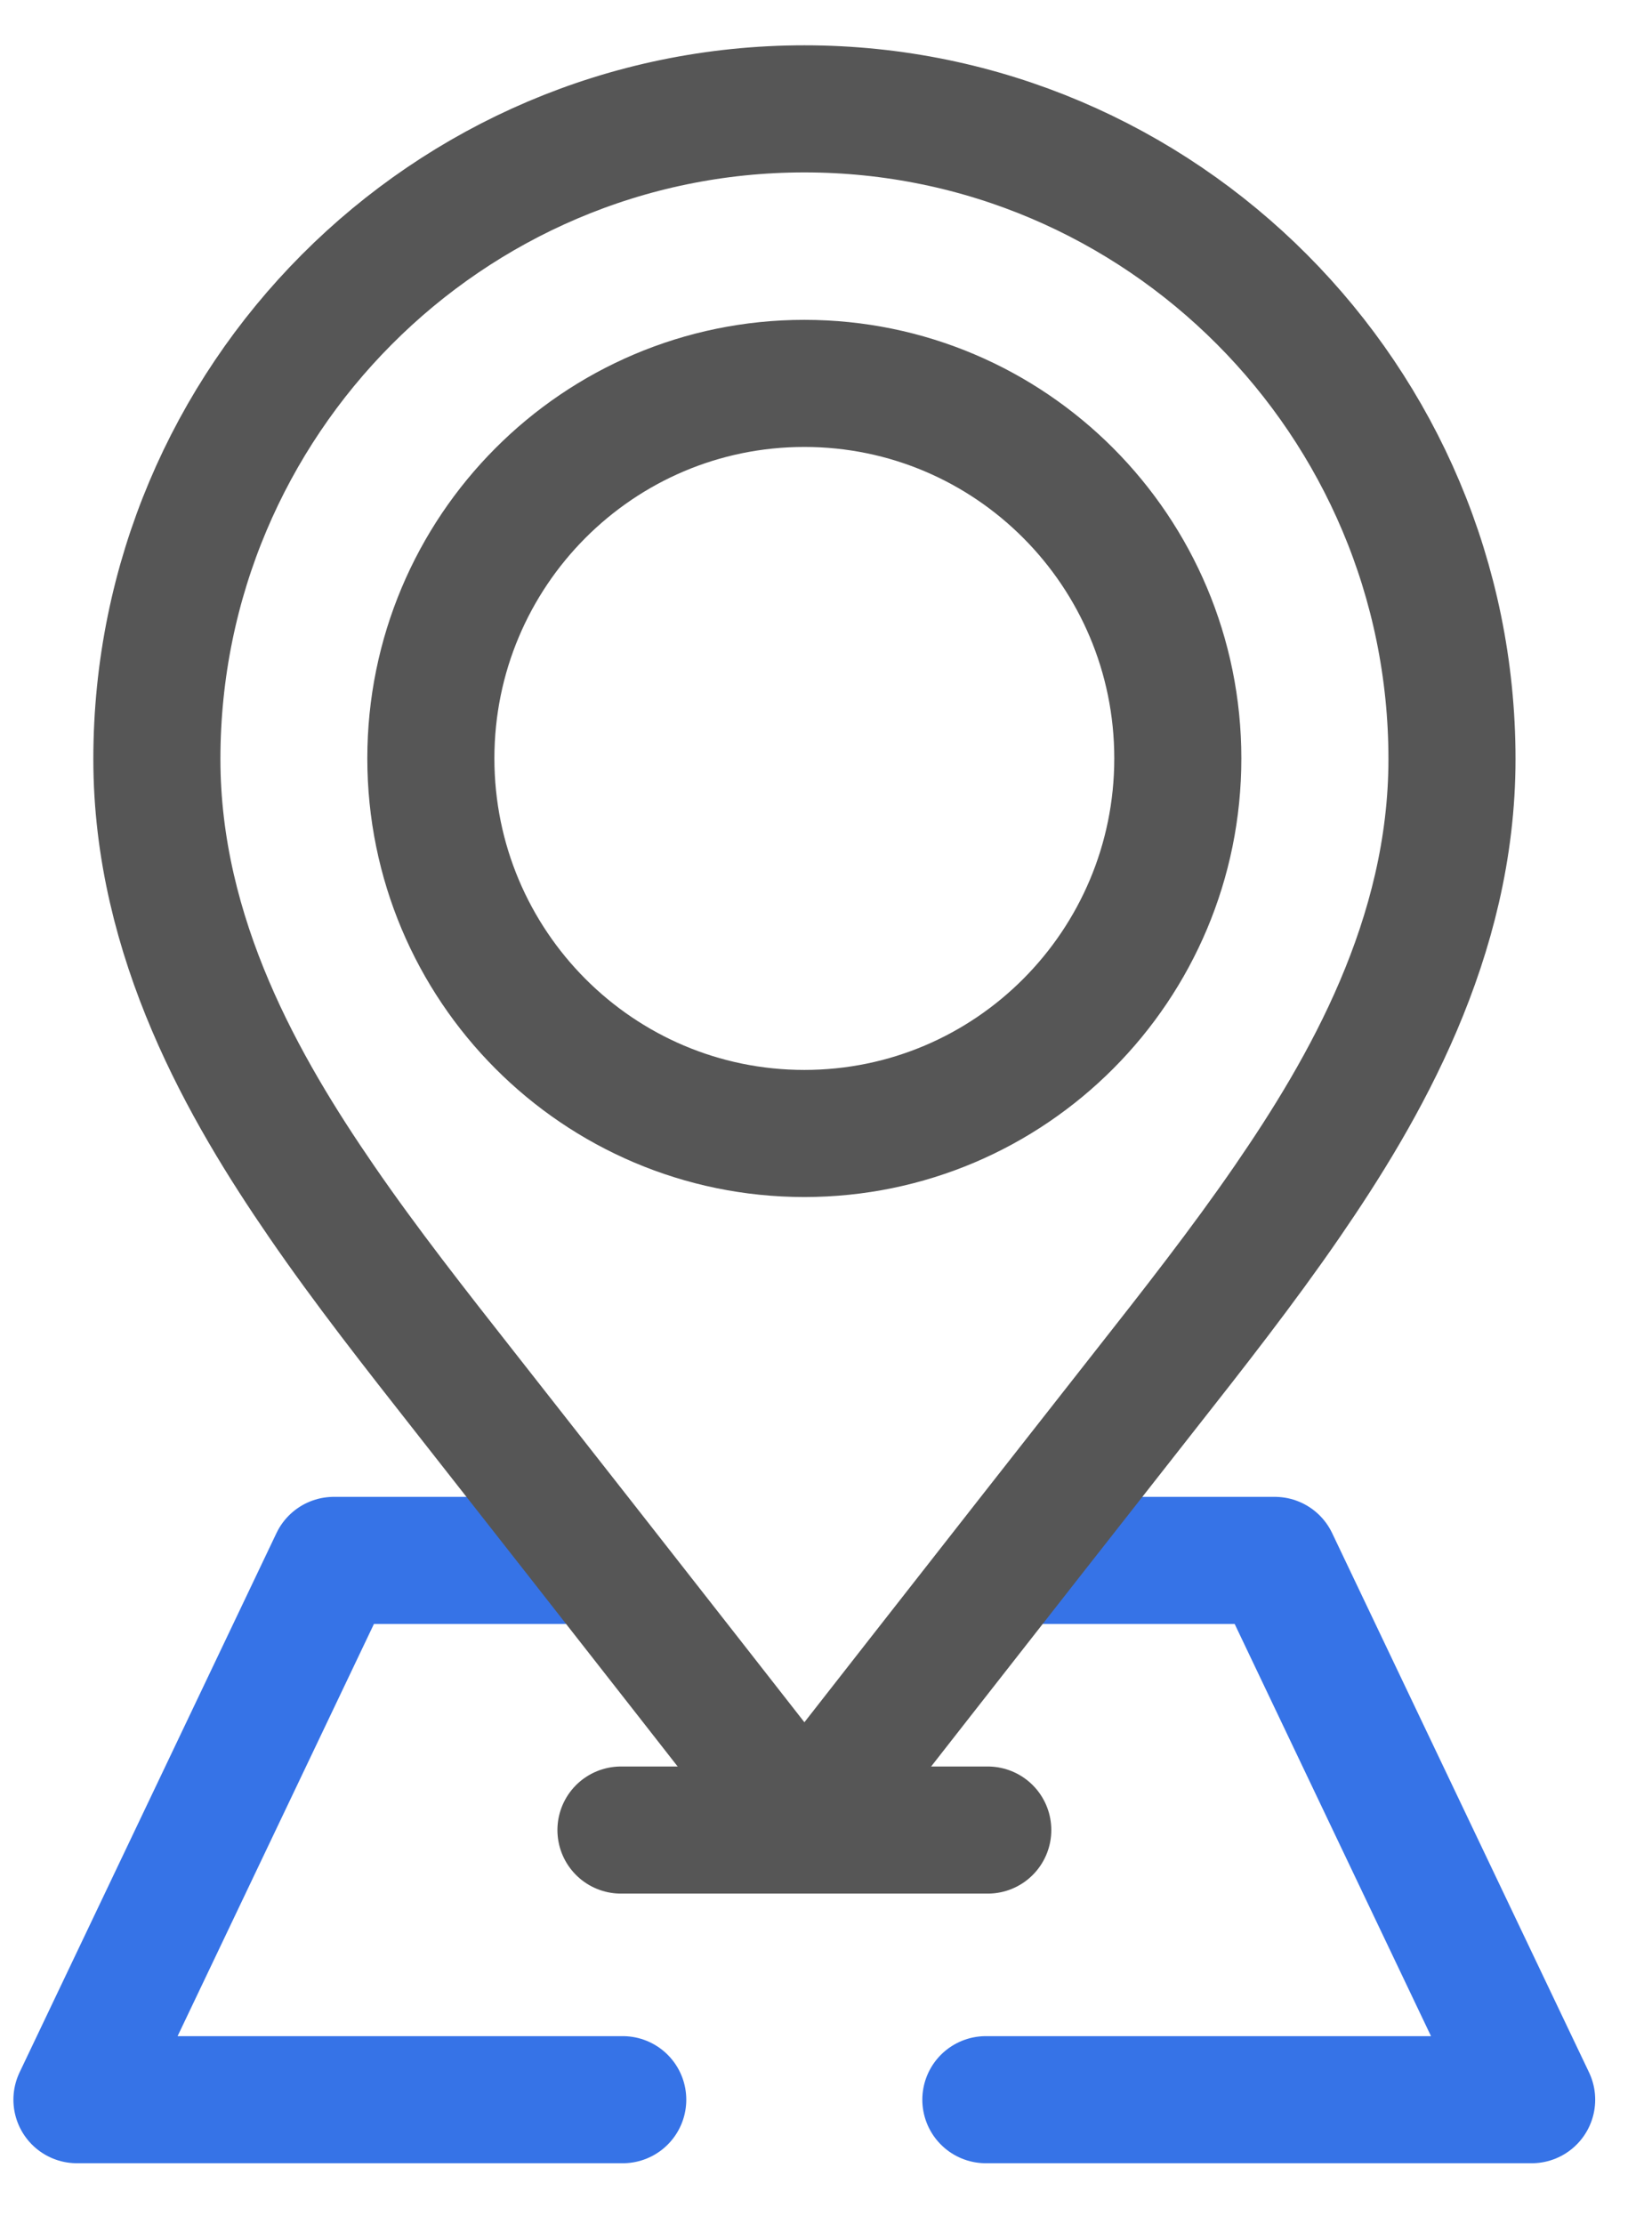
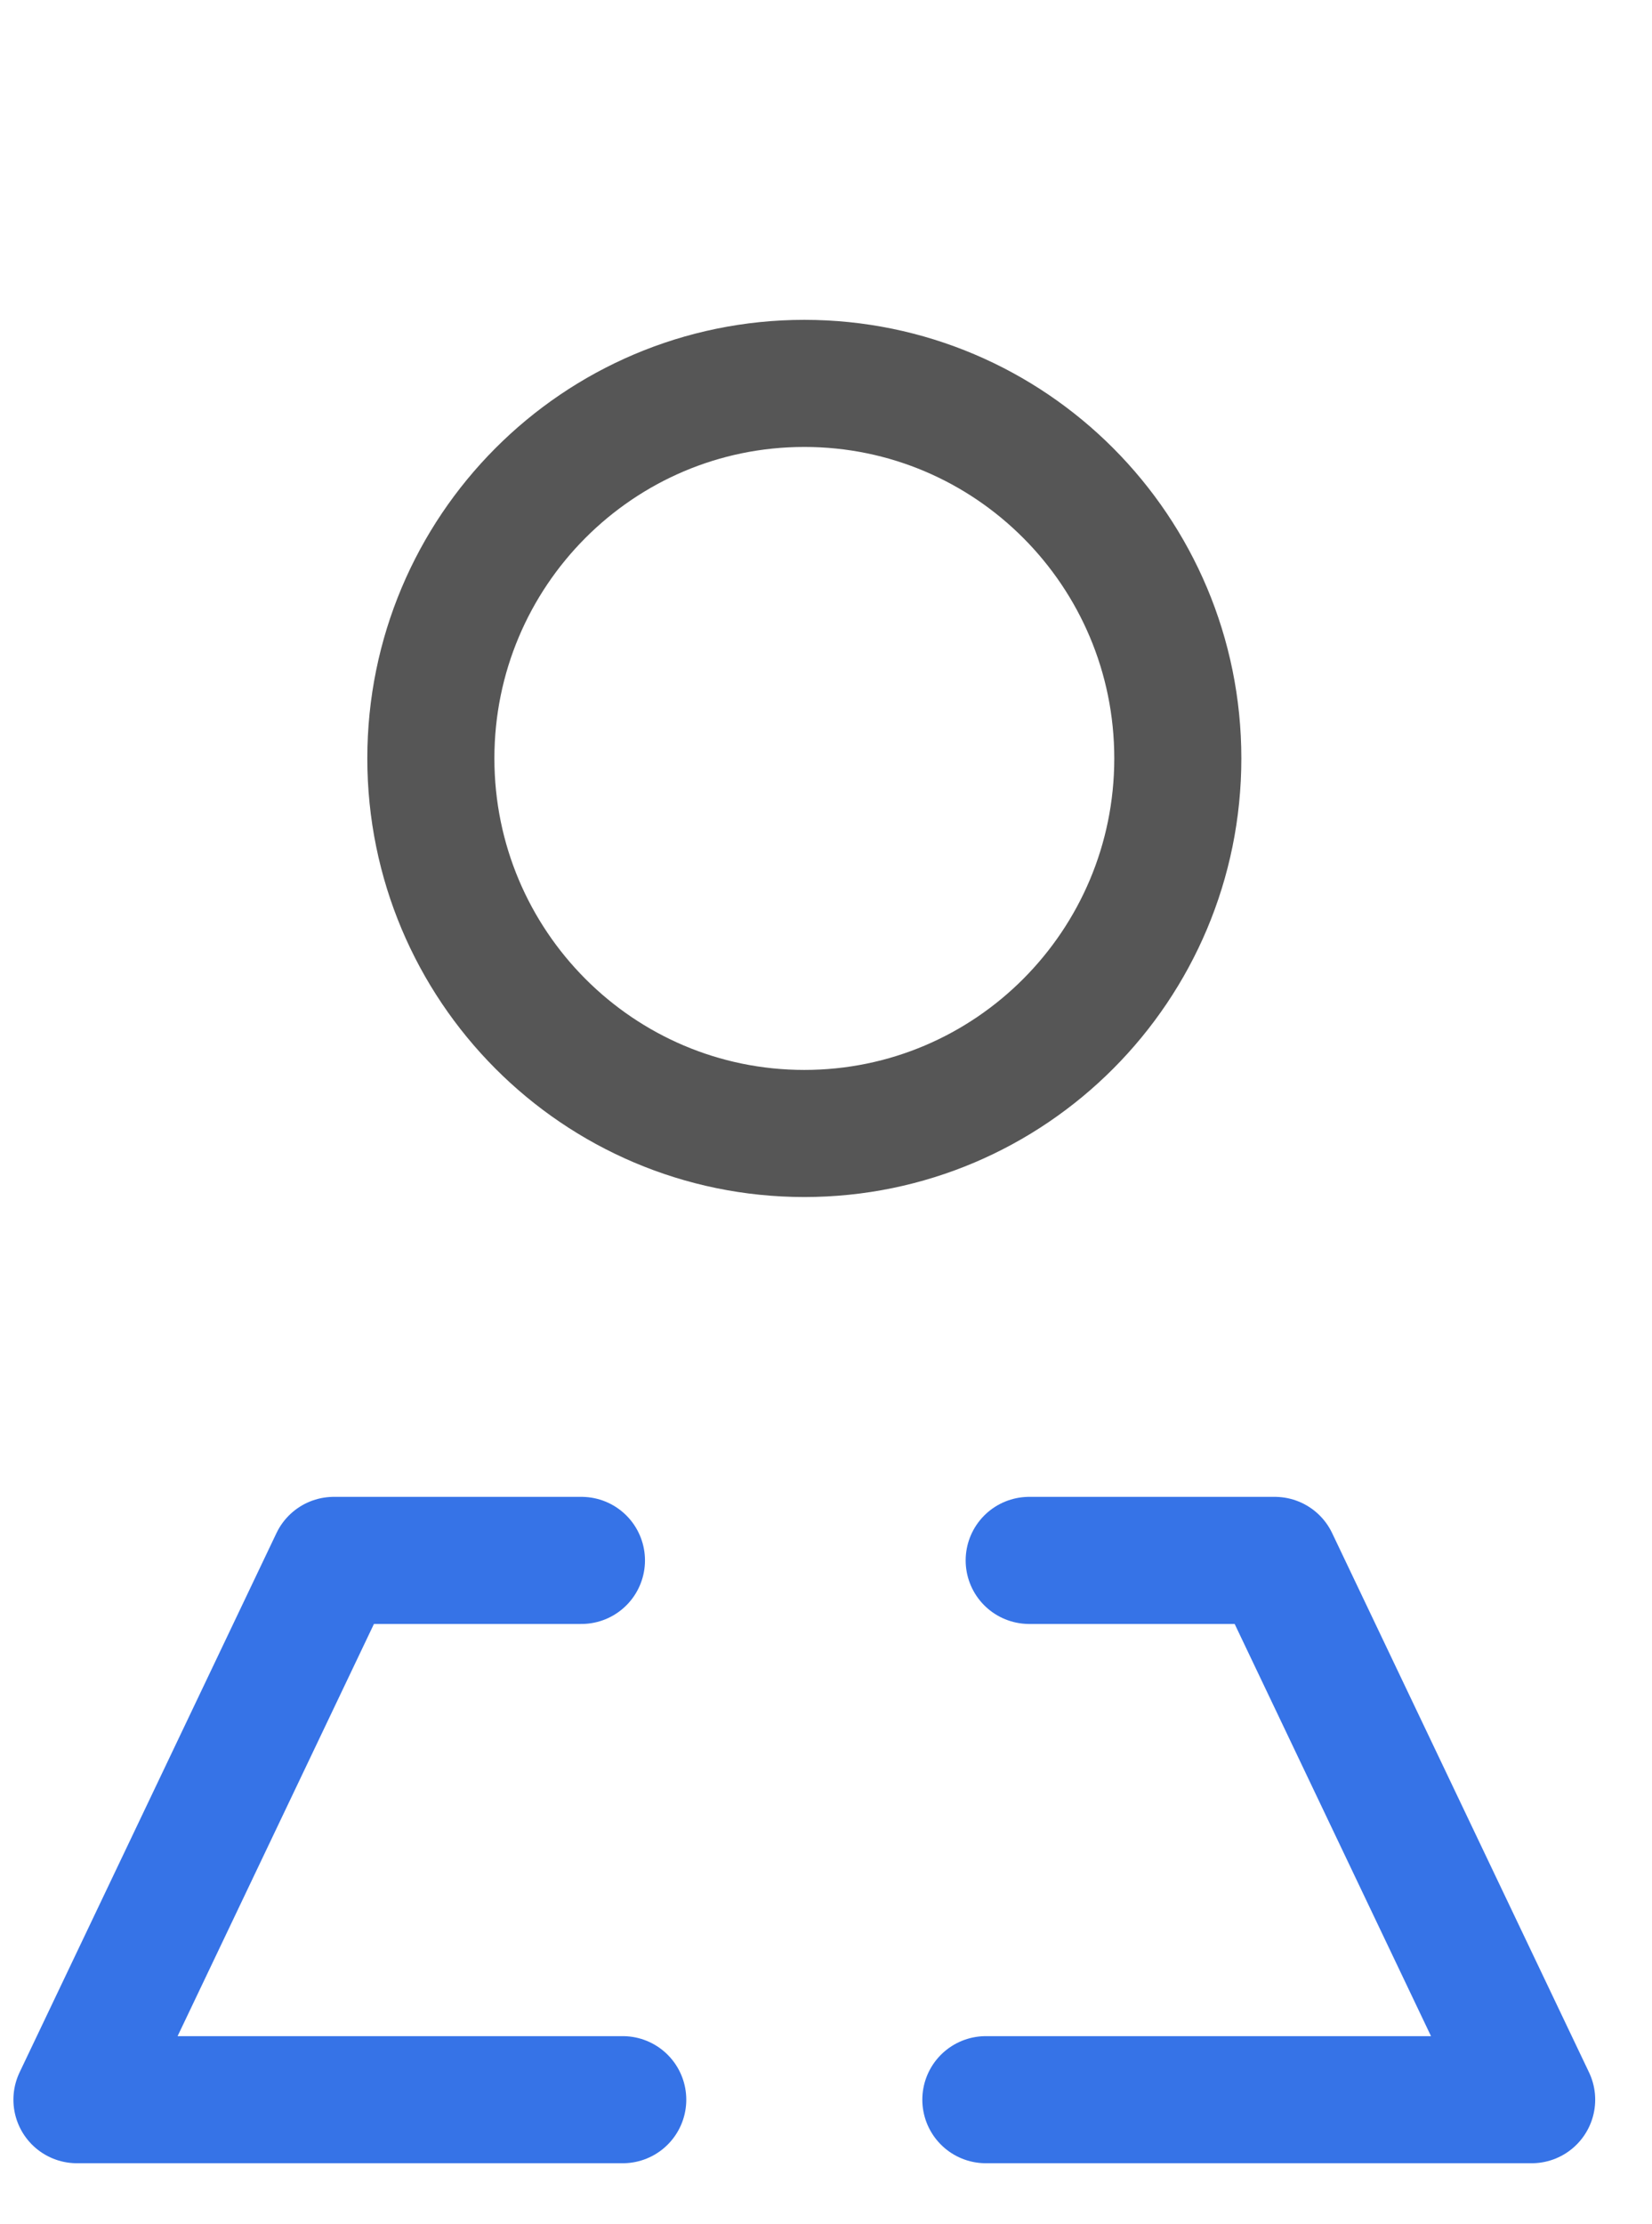
<svg xmlns="http://www.w3.org/2000/svg" width="26" height="35" viewBox="0 0 26 35" fill="none">
  <path d="M16.198 24.554H20.063L24.106 33.04H15.516" stroke="#3673E7" stroke-width="2" stroke-linecap="round" stroke-linejoin="round" />
  <path d="M9.801 33.04H1.211L5.254 24.554H9.151" stroke="#3673E7" stroke-width="2" stroke-linecap="round" stroke-linejoin="round" />
-   <path d="M12.661 1.713C7.041 1.713 2.469 6.303 2.469 11.945C2.469 14.771 3.853 17.148 5.059 18.903C5.76 19.924 6.551 20.929 7.315 21.901C9.614 24.826 12.66 28.724 12.66 28.724C12.66 28.724 15.706 24.826 18.005 21.901C18.77 20.929 19.56 19.923 20.261 18.903C21.468 17.148 22.852 14.771 22.852 11.945C22.852 6.303 18.28 1.713 12.66 1.713H12.661Z" stroke="#565656" stroke-width="2" stroke-linecap="round" stroke-linejoin="round" />
  <path d="M18.537 11.934C18.537 15.193 15.905 17.836 12.659 17.836C9.413 17.836 6.781 15.193 6.781 11.934C6.781 8.675 9.413 6.033 12.659 6.033C15.905 6.033 18.537 8.675 18.537 11.934Z" stroke="#565656" stroke-width="2" stroke-linecap="round" stroke-linejoin="round" />
-   <path d="M9.773 28.797H15.546" stroke="#565656" stroke-width="2" stroke-linecap="round" stroke-linejoin="round" />
</svg>